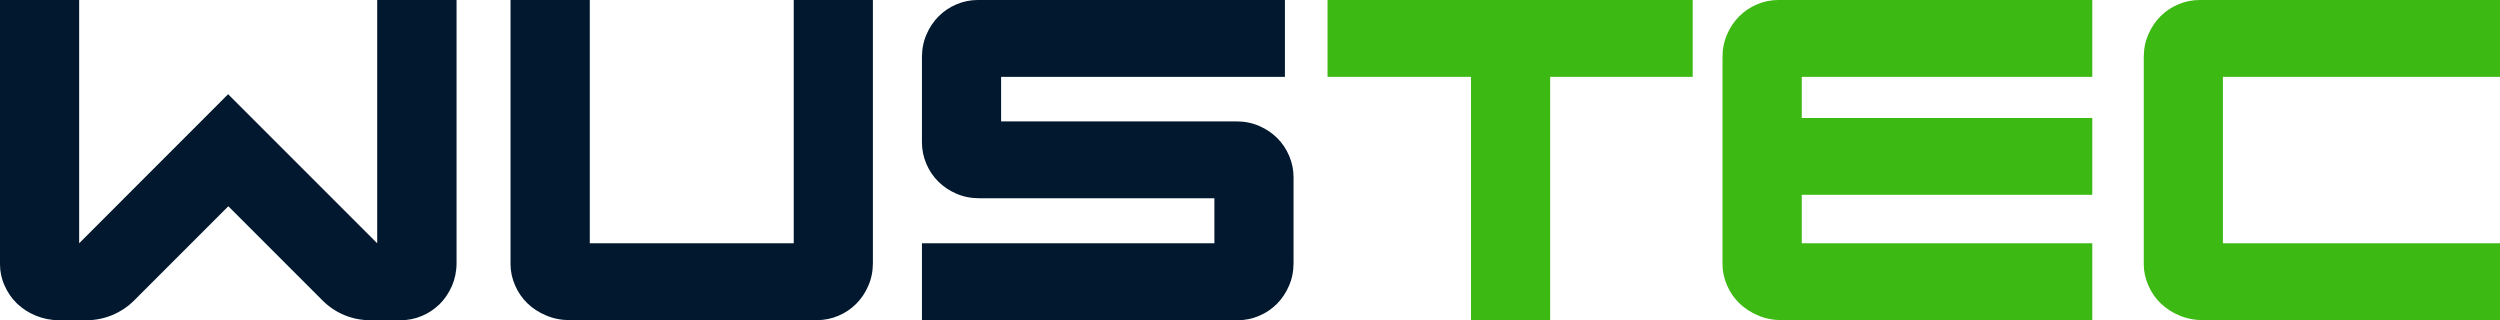
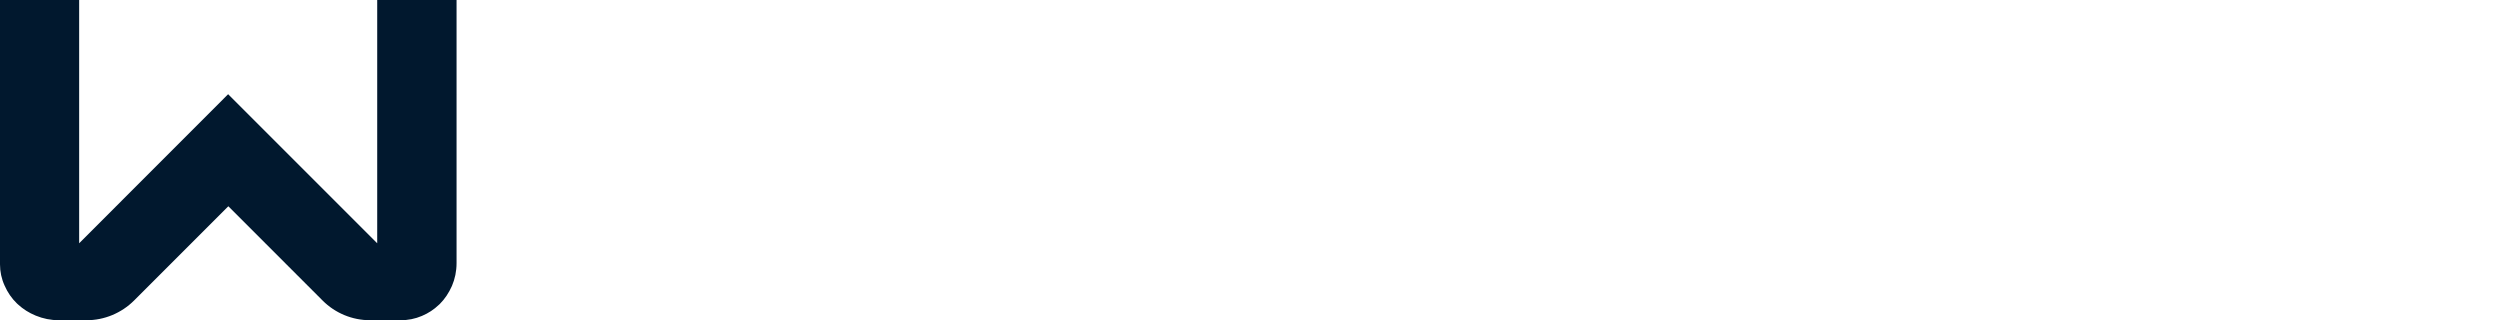
<svg xmlns="http://www.w3.org/2000/svg" version="1.1" id="Ebene_1" x="0px" y="0px" viewBox="0 0 249.2 31.91" style="enable-background:new 0 0 249.2 31.91;" xml:space="preserve">
  <style type="text/css">
	.st0{fill:#01182E;}
	.st1{fill:#3CB913;}
</style>
  <g>
-     <path class="st0" d="M50.9,0h7.89v24.25h20.33V0h7.89v26.21c0,0.82-0.15,1.58-0.46,2.28c-0.3,0.7-0.71,1.3-1.21,1.8   c-0.5,0.5-1.09,0.9-1.78,1.19c-0.68,0.29-1.39,0.43-2.12,0.43H56.78c-0.82,0-1.6-0.15-2.33-0.46c-0.73-0.3-1.35-0.71-1.87-1.21   c-0.52-0.5-0.93-1.09-1.23-1.78c-0.3-0.68-0.46-1.39-0.46-2.12V0z" />
-     <path class="st0" d="M91.9,24.25h29.15v-4.49H97.6c-0.82,0-1.58-0.15-2.28-0.46c-0.7-0.3-1.3-0.71-1.8-1.21s-0.9-1.09-1.19-1.78   c-0.29-0.68-0.43-1.39-0.43-2.12V5.7c0-0.82,0.15-1.58,0.46-2.28c0.3-0.7,0.71-1.3,1.21-1.8c0.5-0.5,1.09-0.9,1.78-1.19   C96.03,0.14,96.74,0,97.46,0h30.62v7.66H99.79v4.44h23.45c0.82,0,1.58,0.15,2.28,0.46c0.7,0.3,1.3,0.71,1.8,1.21   c0.5,0.5,0.9,1.09,1.19,1.78c0.29,0.68,0.43,1.39,0.43,2.12v8.55c0,0.82-0.15,1.58-0.46,2.28c-0.3,0.7-0.71,1.3-1.21,1.8   c-0.5,0.5-1.09,0.9-1.78,1.19c-0.68,0.29-1.39,0.43-2.12,0.43H91.9V24.25z" />
-     <path class="st1" d="M146.63,7.66h-14.3V0h36.4v7.66h-14.21v24.25h-7.89V7.66z" />
-     <path class="st1" d="M171.7,5.7c0-0.82,0.15-1.58,0.46-2.28c0.3-0.7,0.71-1.3,1.21-1.8c0.5-0.5,1.09-0.9,1.78-1.19   c0.68-0.29,1.39-0.43,2.12-0.43h31.29v7.66h-28.96v4.1h28.96v7.66h-28.96v4.83h28.96v7.66h-30.97c-0.82,0-1.6-0.15-2.33-0.46   c-0.73-0.3-1.35-0.71-1.87-1.21c-0.52-0.5-0.93-1.09-1.23-1.78c-0.3-0.68-0.46-1.39-0.46-2.12V5.7z" />
-     <path class="st1" d="M213.69,5.7c0-0.82,0.15-1.58,0.46-2.28c0.3-0.7,0.71-1.3,1.21-1.8c0.5-0.5,1.09-0.9,1.78-1.19   c0.68-0.29,1.39-0.43,2.12-0.43h29.95v7.66h-27.63v16.59h27.63v7.66h-29.63c-0.82,0-1.6-0.15-2.33-0.46   c-0.73-0.3-1.35-0.71-1.87-1.21c-0.52-0.5-0.93-1.09-1.23-1.78c-0.3-0.68-0.46-1.39-0.46-2.12V5.7z" />
    <path class="st0" d="M37.6,0v24.25L22.74,9.39L7.89,24.25V0H0v26.35c0,0.73,0.15,1.44,0.46,2.12c0.3,0.68,0.71,1.28,1.23,1.78   c0.03,0.03,0.07,0.06,0.11,0.1c0.5,0.46,1.08,0.83,1.76,1.11c0.73,0.3,1.5,0.46,2.33,0.46h2.73c1.78,0,3.48-0.71,4.74-1.96l9.4-9.4   l9.4,9.4c1.26,1.26,2.96,1.96,4.74,1.96h3.04c0.73,0,1.44-0.14,2.12-0.43c0.64-0.27,1.2-0.64,1.68-1.1   c0.03-0.03,0.07-0.06,0.1-0.09c0.5-0.5,0.9-1.1,1.21-1.8c0.3-0.7,0.46-1.46,0.46-2.28V0H37.6z" />
  </g>
</svg>